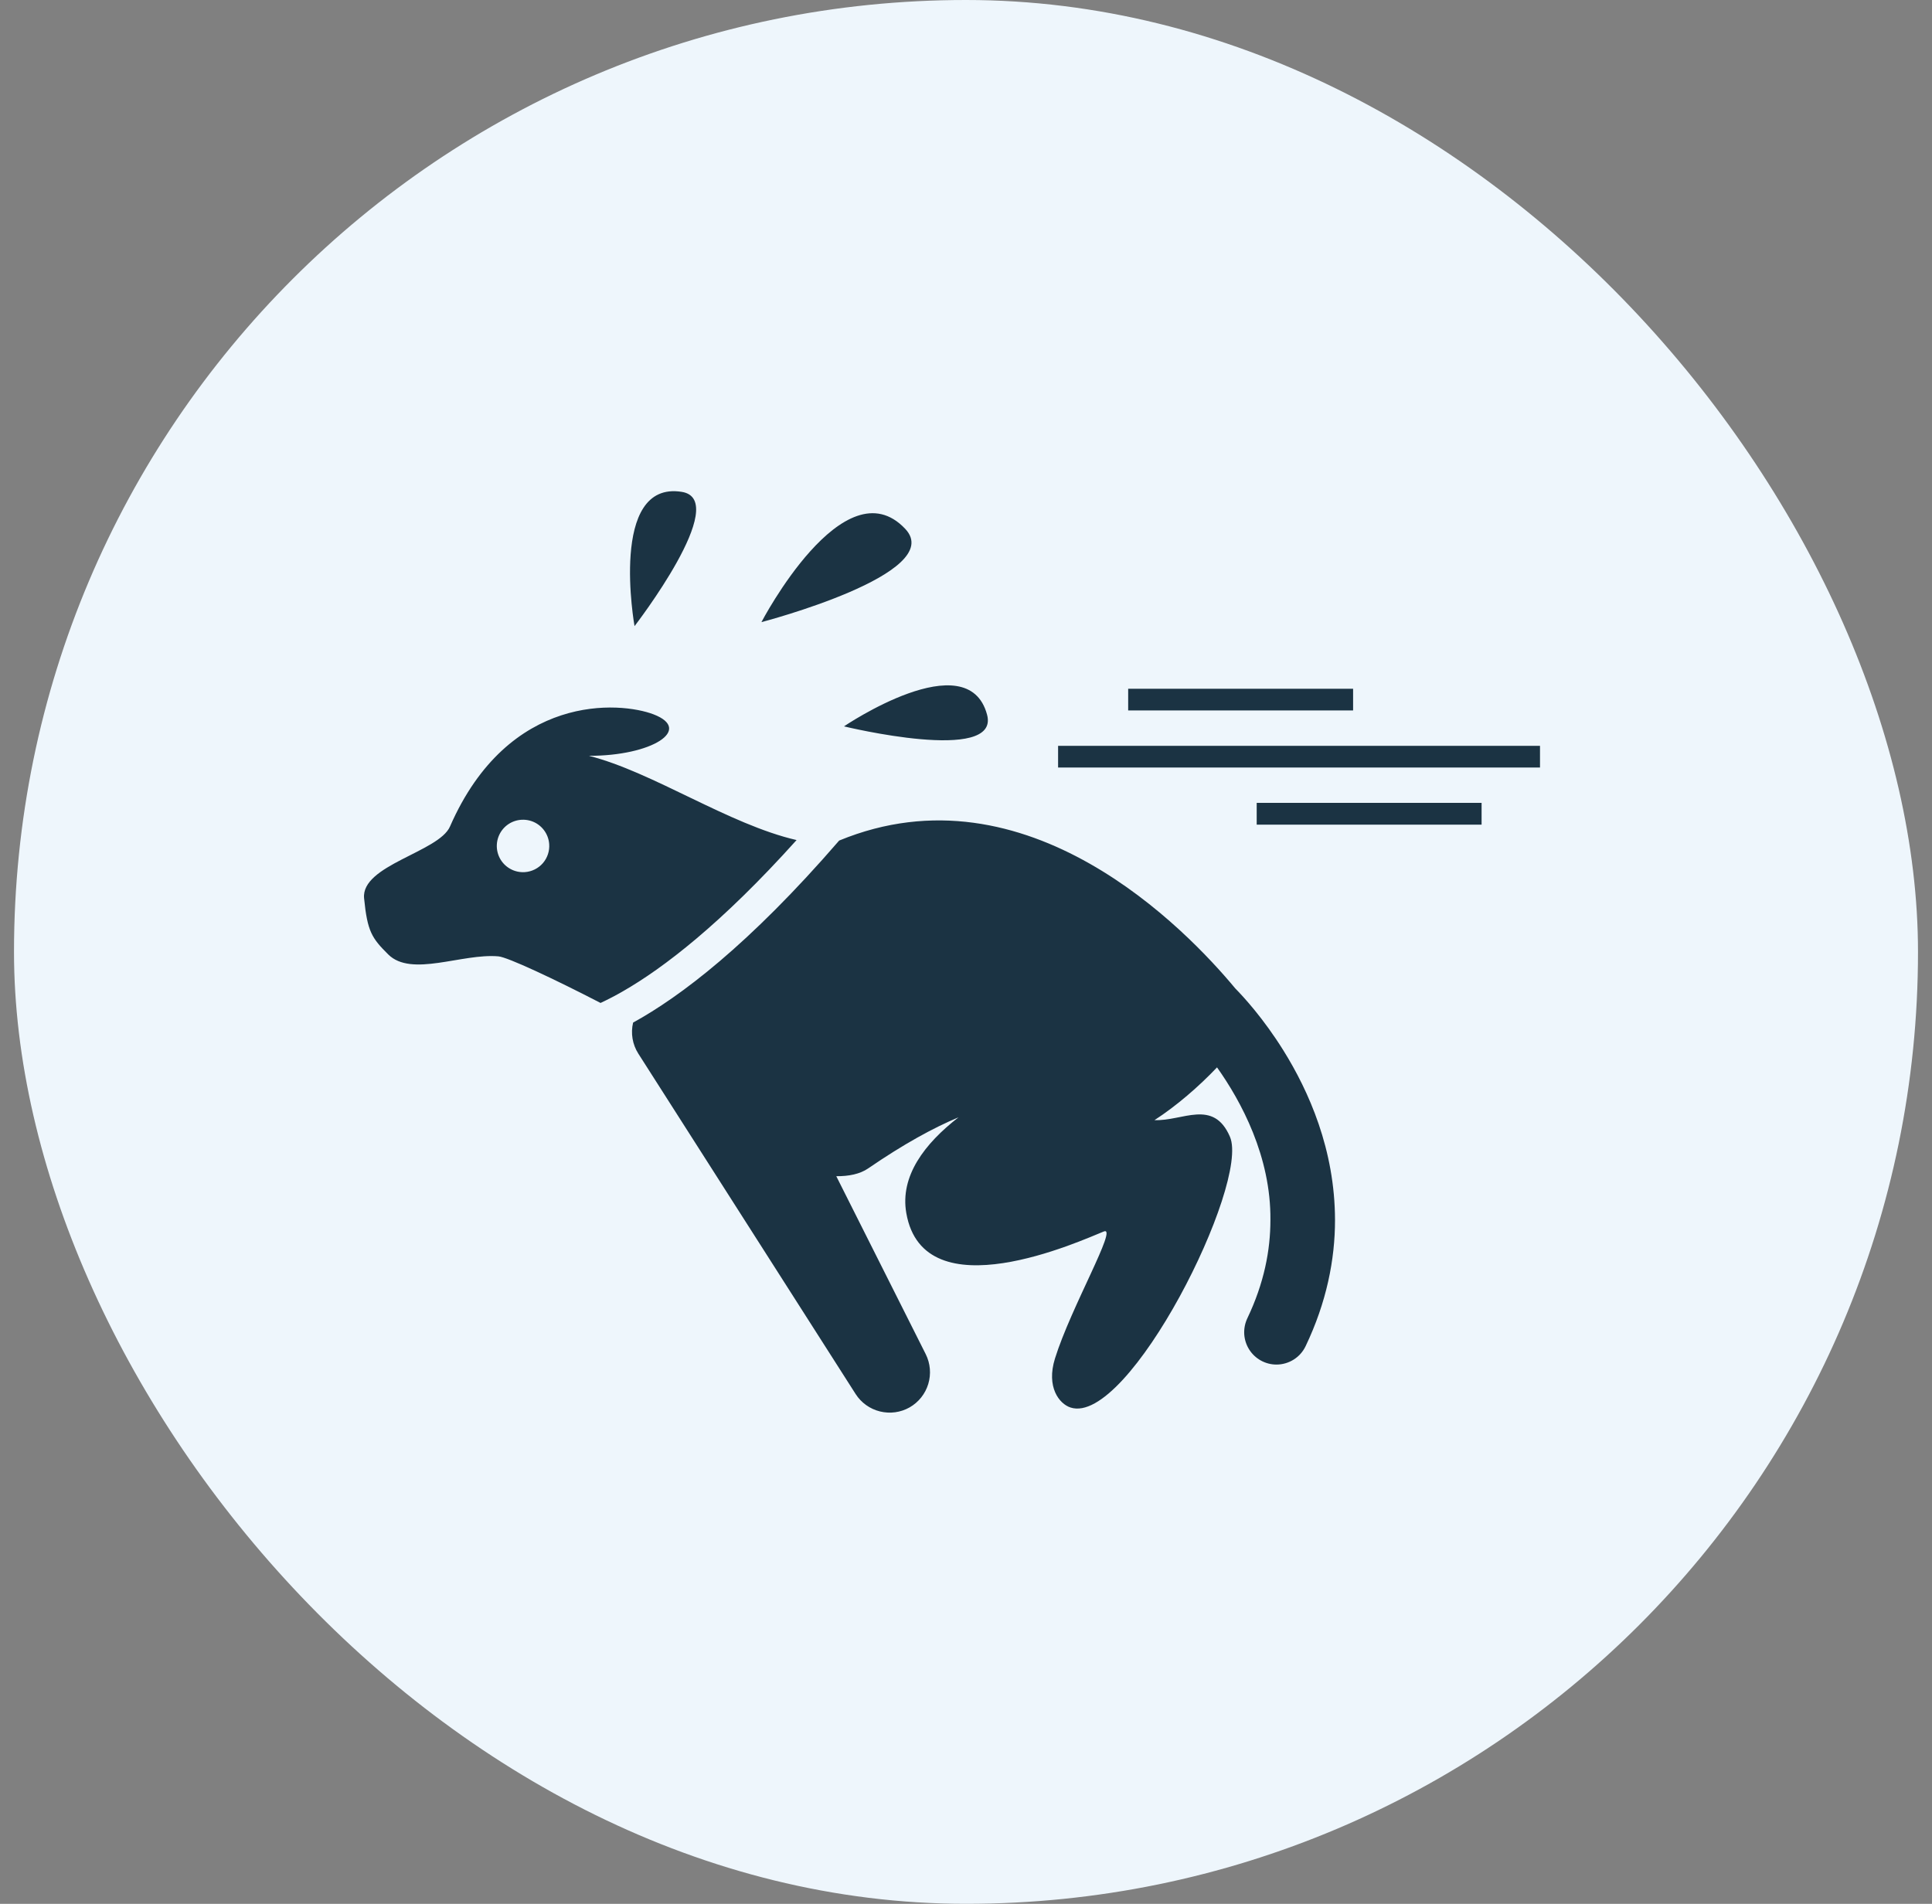
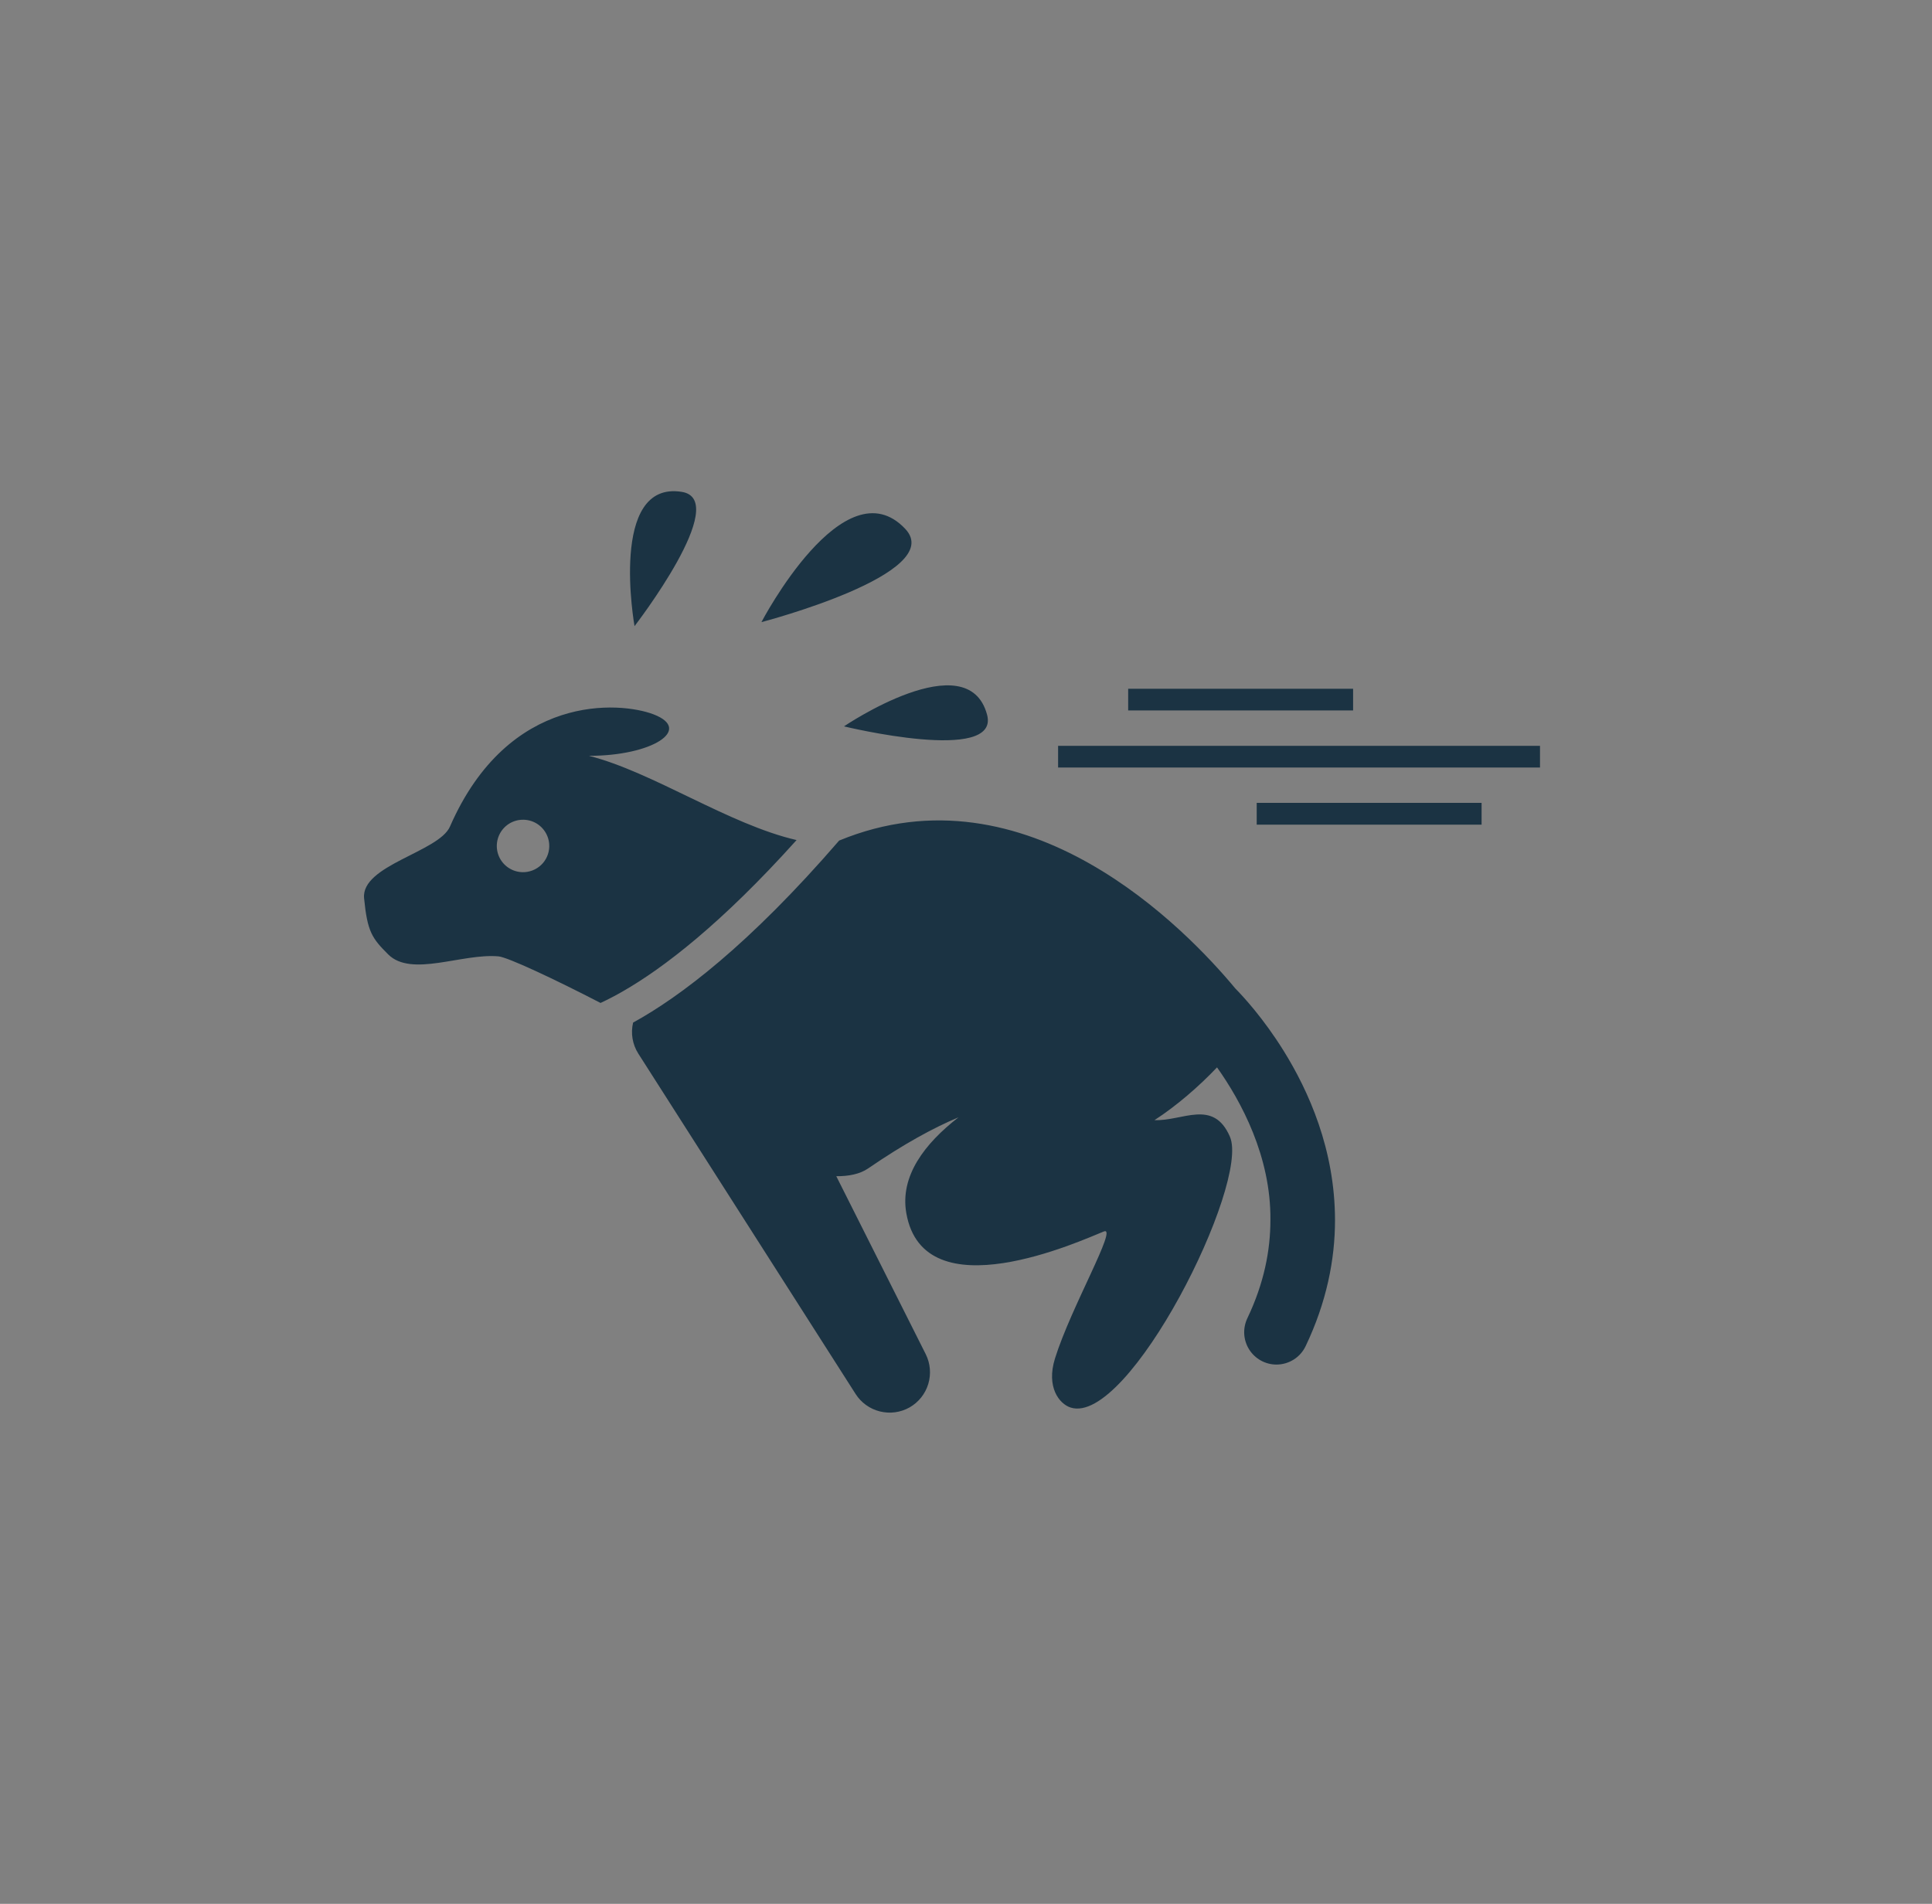
<svg xmlns="http://www.w3.org/2000/svg" width="69" height="68" viewBox="0 0 69 68" fill="none">
  <rect x="0" y="0" width="69" height="68" fill="#808080" stroke="none" />
-   <rect x="0.5" width="68" height="68" rx="34" fill="#EEF6FC" />
  <path d="M28.449 30.005C26.028 29.448 23.306 27.57 21.032 26.996C23.288 27 24.752 26.059 23.344 25.516C22.159 25.06 18.169 24.724 16.07 29.523C15.673 30.432 12.889 30.902 13.003 32.083C13.12 33.276 13.283 33.511 13.864 34.089C14.695 34.916 16.501 34.044 17.802 34.159C18.132 34.188 19.787 34.964 21.448 35.823C21.726 35.693 21.999 35.55 22.265 35.396C23.675 34.585 25.748 33.012 28.449 30.005ZM18.748 31.15C18.563 31.163 18.378 31.122 18.217 31.03C18.056 30.939 17.925 30.802 17.842 30.636C17.759 30.47 17.727 30.284 17.75 30.099C17.773 29.916 17.85 29.742 17.971 29.602C18.092 29.462 18.252 29.361 18.431 29.312C18.61 29.263 18.799 29.268 18.975 29.326C19.151 29.384 19.306 29.494 19.419 29.64C19.533 29.787 19.601 29.963 19.614 30.148C19.623 30.271 19.608 30.394 19.569 30.511C19.53 30.628 19.469 30.736 19.389 30.829C19.308 30.922 19.21 30.998 19.1 31.053C18.99 31.108 18.871 31.141 18.748 31.15ZM44.117 35.304C42.382 33.215 36.679 27.256 29.97 30.023C26.745 33.754 24.282 35.606 22.611 36.524C22.566 36.712 22.559 36.907 22.591 37.097C22.623 37.288 22.693 37.47 22.797 37.633L30.558 49.791C30.757 50.102 31.068 50.325 31.426 50.413C31.785 50.502 32.164 50.451 32.485 50.269C32.806 50.086 33.045 49.787 33.152 49.433C33.259 49.08 33.227 48.698 33.062 48.368L29.867 42.011C30.311 42.015 30.71 41.936 31.006 41.733C32.27 40.865 33.333 40.284 34.233 39.908C33.025 40.844 32.136 42.004 32.368 43.329C32.989 46.895 38.617 44.307 39.423 43.985C39.94 43.777 38.248 46.691 37.678 48.521C37.359 49.545 37.831 50.142 38.233 50.273C40.306 50.95 44.648 42.273 43.926 40.601C43.335 39.233 42.228 40.052 41.232 40.008C42.01 39.506 42.82 38.805 43.465 38.124C44.328 39.338 45.393 41.31 45.372 43.578C45.371 44.661 45.148 45.828 44.547 47.088C44.464 47.264 44.426 47.458 44.437 47.653C44.449 47.847 44.509 48.035 44.613 48.2C44.717 48.365 44.861 48.501 45.031 48.595C45.201 48.689 45.393 48.739 45.587 48.739C45.805 48.739 46.019 48.677 46.203 48.561C46.388 48.445 46.535 48.279 46.629 48.082C47.377 46.518 47.68 44.986 47.679 43.578C47.676 41.063 46.742 38.973 45.834 37.516C45.118 36.37 44.411 35.603 44.117 35.304ZM35.253 25.529C34.564 22.945 30.142 25.944 30.142 25.944C30.142 25.944 35.725 27.302 35.253 25.529ZM22.662 22.364C22.662 22.364 26.143 17.854 24.348 17.568C21.729 17.15 22.662 22.364 22.662 22.364ZM32.332 18.892C30.145 16.566 27.194 22.221 27.194 22.221C27.194 22.221 33.833 20.488 32.332 18.892ZM37.789 26.639H55V27.415H37.789V26.639ZM44.882 28.677H52.914V29.454H44.882V28.677ZM40.292 24.6H48.325V25.376H40.292V24.6Z" fill="#1B3343" />
</svg>